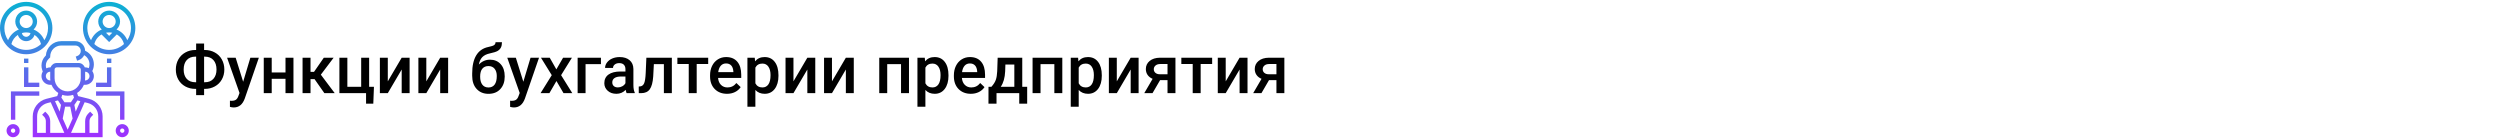
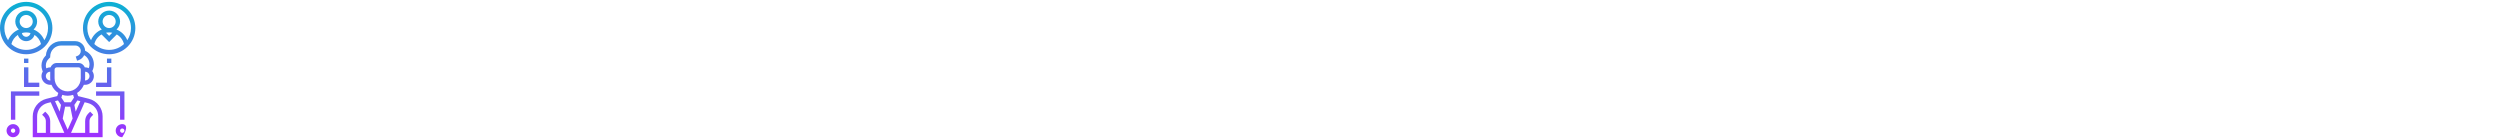
<svg xmlns="http://www.w3.org/2000/svg" width="1342" height="75" viewBox="0 0 1342 75" fill="none">
-   <rect width="1342" height="75" fill="white" />
-   <path d="M109.559 26.832H109.945C111.914 26.832 113.701 27.277 115.307 28.168C116.924 29.047 118.178 30.289 119.068 31.895C119.971 33.5 120.422 35.305 120.422 37.309C120.422 39.301 119.971 41.094 119.068 42.688C118.178 44.27 116.936 45.5 115.342 46.379C113.76 47.258 111.984 47.703 110.016 47.715H109.559V51.055H105.287V47.715H104.865C102.885 47.715 101.086 47.275 99.469 46.397C97.852 45.506 96.598 44.27 95.707 42.688C94.828 41.105 94.389 39.324 94.389 37.344C94.389 35.34 94.834 33.535 95.725 31.93C96.615 30.324 97.863 29.076 99.469 28.186C101.074 27.283 102.873 26.832 104.865 26.832H105.287V23.352H109.559V26.832ZM104.865 30.4C102.896 30.4 101.355 31.016 100.242 32.246C99.141 33.477 98.59 35.176 98.59 37.344C98.59 39.453 99.141 41.117 100.242 42.336C101.344 43.543 102.902 44.147 104.918 44.147H105.287V30.4H104.865ZM109.559 30.4V44.147H109.98C111.949 44.147 113.479 43.531 114.568 42.301C115.67 41.07 116.221 39.406 116.221 37.309C116.221 35.164 115.67 33.477 114.568 32.246C113.479 31.016 111.932 30.4 109.928 30.4H109.559ZM130.529 43.883L134.396 30.98H138.949L131.391 52.883C130.23 56.082 128.262 57.682 125.484 57.682C124.863 57.682 124.178 57.576 123.428 57.365V54.06L124.236 54.113C125.314 54.113 126.123 53.914 126.662 53.516C127.213 53.129 127.646 52.473 127.963 51.547L128.578 49.912L121.898 30.98H126.504L130.529 43.883ZM157.529 50H153.258V42.318H145.857V50H141.586V30.98H145.857V38.908H153.258V30.98H157.529V50ZM168.85 42.477H166.688V50H162.416V30.98H166.688V38.574H168.568L173.824 30.98H179.098L172.225 40.086L179.678 50H174.123L168.85 42.477ZM182.191 30.98H186.463V46.59H193.881V30.98H198.152V46.59H200.736L200.385 55.643H196.5V50H182.191V30.98ZM215.625 30.98H219.879V50H215.625V37.309L208.172 50H203.918V30.98H208.172V43.672L215.625 30.98ZM236.297 30.98H240.551V50H236.297V37.309L228.844 50H224.59V30.98H228.844V43.672L236.297 30.98ZM263.016 32.035C265.406 32.035 267.322 32.838 268.764 34.443C270.205 36.037 270.926 38.205 270.926 40.947V41.158C270.926 43.9 270.141 46.121 268.57 47.82C267.012 49.52 264.891 50.369 262.207 50.369C259.594 50.369 257.484 49.502 255.879 47.768C254.273 46.033 253.471 43.666 253.471 40.666V39.435C253.471 35.334 254.197 32.088 255.65 29.697C257.104 27.307 259.271 25.812 262.154 25.215C263.771 24.887 264.814 24.541 265.283 24.178C265.764 23.803 266.004 23.299 266.004 22.666H269.449C269.449 23.85 269.256 24.811 268.869 25.549C268.482 26.287 267.891 26.891 267.094 27.359C266.297 27.816 264.926 28.25 262.98 28.66C261.199 29.035 259.84 29.703 258.902 30.664C257.977 31.625 257.355 32.955 257.039 34.654C258.738 32.908 260.73 32.035 263.016 32.035ZM262.172 35.463C260.789 35.463 259.705 35.932 258.92 36.869C258.135 37.795 257.742 39.225 257.742 41.158C257.742 42.986 258.129 44.41 258.902 45.43C259.676 46.449 260.777 46.959 262.207 46.959C263.625 46.959 264.721 46.449 265.494 45.43C266.279 44.398 266.672 42.852 266.672 40.789C266.672 39.148 266.279 37.853 265.494 36.904C264.721 35.943 263.613 35.463 262.172 35.463ZM280.928 43.883L284.795 30.98H289.348L281.789 52.883C280.629 56.082 278.66 57.682 275.883 57.682C275.262 57.682 274.576 57.576 273.826 57.365V54.06L274.635 54.113C275.713 54.113 276.521 53.914 277.061 53.516C277.611 53.129 278.045 52.473 278.361 51.547L278.977 49.912L272.297 30.98H276.902L280.928 43.883ZM298.646 37.238L302.268 30.98H307.014L301.195 40.35L307.207 50H302.496L298.699 43.496L294.92 50H290.174L296.186 40.35L290.385 30.98H295.096L298.646 37.238ZM322.588 34.426H314.326V50H310.072V30.98H322.588V34.426ZM336.369 50C336.182 49.637 336.018 49.045 335.877 48.225C334.518 49.643 332.854 50.352 330.885 50.352C328.975 50.352 327.416 49.807 326.209 48.717C325.002 47.627 324.398 46.279 324.398 44.674C324.398 42.647 325.148 41.094 326.648 40.016C328.16 38.926 330.316 38.381 333.117 38.381H335.736V37.133C335.736 36.148 335.461 35.363 334.91 34.777C334.359 34.18 333.521 33.881 332.396 33.881C331.424 33.881 330.627 34.127 330.006 34.619C329.385 35.1 329.074 35.715 329.074 36.465H324.803C324.803 35.422 325.148 34.449 325.84 33.547C326.531 32.633 327.469 31.918 328.652 31.402C329.848 30.887 331.178 30.629 332.643 30.629C334.869 30.629 336.645 31.191 337.969 32.316C339.293 33.43 339.973 35 340.008 37.027V45.605C340.008 47.316 340.248 48.682 340.729 49.701V50H336.369ZM331.676 46.924C332.52 46.924 333.311 46.719 334.049 46.309C334.799 45.898 335.361 45.348 335.736 44.656V41.07H333.434C331.852 41.07 330.662 41.346 329.865 41.897C329.068 42.447 328.67 43.227 328.67 44.234C328.67 45.055 328.939 45.711 329.479 46.203C330.029 46.684 330.762 46.924 331.676 46.924ZM360.645 30.98V50H356.373V34.426H350.994L350.643 41.053C350.42 44.24 349.805 46.531 348.797 47.926C347.801 49.309 346.271 50 344.209 50H342.891L342.873 46.449L343.752 46.361C344.689 46.232 345.369 45.664 345.791 44.656C346.225 43.637 346.5 41.785 346.617 39.102L346.969 30.98H360.645ZM380.156 34.373H373.986V50H369.715V34.373H363.615V30.98H380.156V34.373ZM390.264 50.352C387.557 50.352 385.359 49.502 383.672 47.803C381.996 46.092 381.158 43.818 381.158 40.982V40.455C381.158 38.557 381.521 36.863 382.248 35.375C382.986 33.875 384.018 32.709 385.342 31.877C386.666 31.045 388.143 30.629 389.771 30.629C392.361 30.629 394.359 31.455 395.766 33.107C397.184 34.76 397.893 37.098 397.893 40.121V41.844H385.465C385.594 43.414 386.115 44.656 387.029 45.57C387.955 46.484 389.115 46.941 390.51 46.941C392.467 46.941 394.061 46.15 395.291 44.568L397.594 46.766C396.832 47.902 395.812 48.787 394.535 49.42C393.27 50.041 391.846 50.352 390.264 50.352ZM389.754 34.057C388.582 34.057 387.633 34.467 386.906 35.287C386.191 36.107 385.734 37.25 385.535 38.715H393.674V38.398C393.58 36.969 393.199 35.891 392.531 35.164C391.863 34.426 390.938 34.057 389.754 34.057ZM417.879 40.684C417.879 43.625 417.211 45.975 415.875 47.732C414.539 49.478 412.746 50.352 410.496 50.352C408.41 50.352 406.74 49.666 405.486 48.295V57.312H401.215V30.98H405.152L405.328 32.914C406.582 31.391 408.287 30.629 410.443 30.629C412.764 30.629 414.58 31.496 415.893 33.23C417.217 34.953 417.879 37.35 417.879 40.42V40.684ZM413.625 40.315C413.625 38.416 413.244 36.91 412.482 35.797C411.732 34.684 410.654 34.127 409.248 34.127C407.502 34.127 406.248 34.848 405.486 36.289V44.727C406.26 46.203 407.525 46.941 409.283 46.941C410.643 46.941 411.703 46.397 412.465 45.307C413.238 44.205 413.625 42.541 413.625 40.315ZM433.383 30.98H437.637V50H433.383V37.309L425.93 50H421.676V30.98H425.93V43.672L433.383 30.98ZM454.055 30.98H458.309V50H454.055V37.309L446.602 50H442.348V30.98H446.602V43.672L454.055 30.98ZM487.945 50H483.674V34.426H476.256V50H471.984V30.98H487.945V50ZM509.145 40.684C509.145 43.625 508.477 45.975 507.141 47.732C505.805 49.478 504.012 50.352 501.762 50.352C499.676 50.352 498.006 49.666 496.752 48.295V57.312H492.48V30.98H496.418L496.594 32.914C497.848 31.391 499.553 30.629 501.709 30.629C504.029 30.629 505.846 31.496 507.158 33.23C508.482 34.953 509.145 37.35 509.145 40.42V40.684ZM504.891 40.315C504.891 38.416 504.51 36.91 503.748 35.797C502.998 34.684 501.92 34.127 500.514 34.127C498.768 34.127 497.514 34.848 496.752 36.289V44.727C497.525 46.203 498.791 46.941 500.549 46.941C501.908 46.941 502.969 46.397 503.73 45.307C504.504 44.205 504.891 42.541 504.891 40.315ZM521.15 50.352C518.443 50.352 516.246 49.502 514.559 47.803C512.883 46.092 512.045 43.818 512.045 40.982V40.455C512.045 38.557 512.408 36.863 513.135 35.375C513.873 33.875 514.904 32.709 516.229 31.877C517.553 31.045 519.029 30.629 520.658 30.629C523.248 30.629 525.246 31.455 526.652 33.107C528.07 34.76 528.779 37.098 528.779 40.121V41.844H516.352C516.48 43.414 517.002 44.656 517.916 45.57C518.842 46.484 520.002 46.941 521.396 46.941C523.354 46.941 524.947 46.15 526.178 44.568L528.48 46.766C527.719 47.902 526.699 48.787 525.422 49.42C524.156 50.041 522.732 50.352 521.15 50.352ZM520.641 34.057C519.469 34.057 518.52 34.467 517.793 35.287C517.078 36.107 516.621 37.25 516.422 38.715H524.561V38.398C524.467 36.969 524.086 35.891 523.418 35.164C522.75 34.426 521.824 34.057 520.641 34.057ZM532.189 46.59C533.373 45.266 534.164 44.012 534.562 42.828C534.973 41.633 535.219 40.109 535.301 38.258L535.547 30.98H548.748V46.59H551.385V55.66H547.131V50H534.932V55.66H530.607L530.625 46.59H532.189ZM537.199 46.59H544.494V34.654H539.695L539.572 38.293C539.408 41.785 538.617 44.551 537.199 46.59ZM570.246 50H565.975V34.426H558.557V50H554.285V30.98H570.246V50ZM591.445 40.684C591.445 43.625 590.777 45.975 589.441 47.732C588.105 49.478 586.312 50.352 584.062 50.352C581.977 50.352 580.307 49.666 579.053 48.295V57.312H574.781V30.98H578.719L578.895 32.914C580.148 31.391 581.854 30.629 584.01 30.629C586.33 30.629 588.146 31.496 589.459 33.23C590.783 34.953 591.445 37.35 591.445 40.42V40.684ZM587.191 40.315C587.191 38.416 586.811 36.91 586.049 35.797C585.299 34.684 584.221 34.127 582.814 34.127C581.068 34.127 579.814 34.848 579.053 36.289V44.727C579.826 46.203 581.092 46.941 582.85 46.941C584.209 46.941 585.27 46.397 586.031 45.307C586.805 44.205 587.191 42.541 587.191 40.315ZM606.949 30.98H611.203V50H606.949V37.309L599.496 50H595.242V30.98H599.496V43.672L606.949 30.98ZM630.979 30.98V50H626.725V43.022H622.734L618.674 50H614.244L618.727 42.318C617.555 41.826 616.652 41.123 616.02 40.209C615.398 39.295 615.088 38.246 615.088 37.062C615.088 35.293 615.768 33.846 617.127 32.721C618.498 31.584 620.344 31.004 622.664 30.98H630.979ZM619.359 37.168C619.359 37.965 619.652 38.615 620.238 39.119C620.836 39.611 621.598 39.857 622.523 39.857H626.725V34.373H622.787C621.744 34.373 620.912 34.637 620.291 35.164C619.67 35.691 619.359 36.359 619.359 37.168ZM650.684 34.373H644.514V50H640.242V34.373H634.143V30.98H650.684V34.373ZM665.414 30.98H669.668V50H665.414V37.309L657.961 50H653.707V30.98H657.961V43.672L665.414 30.98ZM689.443 30.98V50H685.189V43.022H681.199L677.139 50H672.709L677.191 42.318C676.02 41.826 675.117 41.123 674.484 40.209C673.863 39.295 673.553 38.246 673.553 37.062C673.553 35.293 674.232 33.846 675.592 32.721C676.963 31.584 678.809 31.004 681.129 30.98H689.443ZM677.824 37.168C677.824 37.965 678.117 38.615 678.703 39.119C679.301 39.611 680.062 39.857 680.988 39.857H685.189V34.373H681.252C680.209 34.373 679.377 34.637 678.756 35.164C678.135 35.691 677.824 36.359 677.824 37.168Z" fill="black" />
-   <path d="M50.391 34.537C50.391 31.476 48.689 28.722 45.95 27.352L45.69 27.222C45.619 24.384 43.3 22.094 40.445 22.094H32.812C28.457 22.094 24.884 25.505 24.625 29.797L24.396 30.025C23.023 31.398 22.266 33.224 22.266 35.166C22.266 35.95 22.391 36.723 22.638 37.465L22.958 38.424C22.528 39.133 22.266 39.956 22.266 40.844C22.266 43.429 24.368 45.531 26.953 45.531H27.643C28.379 47.341 29.664 48.866 31.29 49.908L30.732 51.582L24.914 53.037C22.762 53.574 20.845 54.846 19.516 56.621C18.266 58.286 17.578 60.35 17.578 62.431V73.656H55.078V62.431C55.078 60.35 54.39 58.286 53.141 56.622C51.811 54.846 49.894 53.574 47.743 53.037L41.925 51.582L41.367 49.908C42.994 48.866 44.278 47.341 45.014 45.531H45.703C48.288 45.531 50.391 43.429 50.391 40.844C50.391 39.842 50.068 38.916 49.531 38.153L49.542 38.129C50.098 37.018 50.391 35.777 50.391 34.537ZM26.052 31.683L26.953 30.782V30.297C26.953 27.066 29.582 24.438 32.812 24.438H40.445C42.052 24.438 43.359 25.745 43.359 27.352C43.359 28.608 42.558 29.719 41.368 30.115L40.647 30.355L41.386 32.58L42.109 32.338C43.496 31.875 44.583 30.873 45.184 29.614C46.953 30.627 48.047 32.478 48.047 34.535C48.047 35.237 47.909 35.938 47.654 36.593C47.058 36.32 46.402 36.156 45.703 36.156H45.487C45.002 34.796 43.713 33.812 42.188 33.812H30.469C28.943 33.812 27.654 34.796 27.169 36.156H26.953C26.193 36.156 25.485 36.355 24.85 36.678C24.693 36.189 24.609 35.682 24.609 35.166C24.609 33.85 25.122 32.614 26.052 31.683ZM26.953 43.188C25.66 43.188 24.609 42.136 24.609 40.844C24.609 39.551 25.66 38.5 26.953 38.5V42.016C26.953 42.413 26.986 42.803 27.034 43.188H26.953ZM40.634 59.911L39.916 56.324L41.532 53.9L43.129 54.298L40.634 59.911ZM37.711 57.25L38.985 63.619L36.328 69.598L33.67 63.619L34.945 57.25H37.711ZM32.023 59.911L29.528 54.299L31.124 53.901L32.74 56.325L32.023 59.911ZM19.922 62.431C19.922 60.852 20.443 59.289 21.39 58.027C22.398 56.683 23.852 55.717 25.481 55.31L27.219 54.876L34.525 71.312H26.953V65.051C26.953 63.486 26.343 62.014 25.236 60.907L24.266 59.937L22.609 61.594L23.579 62.565C24.243 63.229 24.609 64.111 24.609 65.051V71.312H19.922V62.431ZM51.266 58.028C52.213 59.289 52.734 60.852 52.734 62.431V71.312H48.047V65.051C48.047 64.111 48.413 63.228 49.077 62.565L50.047 61.594L48.39 59.937L47.42 60.907C46.314 62.014 45.703 63.486 45.703 65.051V71.312H38.132L45.437 54.876L47.175 55.31C48.804 55.717 50.258 56.683 51.266 58.028ZM39.723 52.389L38.045 54.906H34.611L32.933 52.389L33.422 50.923C34.338 51.223 35.313 51.391 36.328 51.391C37.343 51.391 38.318 51.223 39.234 50.924L39.723 52.389ZM43.359 42.016C43.359 45.893 40.206 49.047 36.328 49.047C32.45 49.047 29.297 45.893 29.297 42.016V37.328C29.297 36.681 29.822 36.156 30.469 36.156H42.188C42.834 36.156 43.359 36.681 43.359 37.328V42.016ZM45.703 43.188H45.622C45.67 42.803 45.703 42.413 45.703 42.016V38.5C46.996 38.5 48.047 39.551 48.047 40.844C48.047 42.136 46.996 43.188 45.703 43.188ZM58.594 1C50.84 1 44.531 7.308 44.531 15.062C44.531 22.817 50.84 29.125 58.594 29.125C66.348 29.125 72.656 22.817 72.656 15.062C72.656 7.308 66.348 1 58.594 1ZM50.643 23.646C51.188 21.416 52.61 19.582 54.507 18.494L58.594 22.579L62.68 18.493C64.577 19.582 66.001 21.415 66.545 23.645C64.453 25.585 61.664 26.781 58.594 26.781C55.523 26.781 52.734 25.585 50.643 23.646ZM55.078 11.547C55.078 9.609 56.656 8.031 58.594 8.031C60.532 8.031 62.109 9.609 62.109 11.547C62.109 13.485 60.532 15.062 58.594 15.062C56.656 15.062 55.078 13.485 55.078 11.547ZM58.594 17.406C59.169 17.406 59.73 17.472 60.274 17.584L58.594 19.265L56.913 17.584C57.457 17.472 58.018 17.406 58.594 17.406ZM68.326 21.581C67.245 18.945 65.153 16.887 62.555 15.837C63.714 14.766 64.453 13.246 64.453 11.547C64.453 8.316 61.825 5.688 58.594 5.688C55.363 5.688 52.734 8.316 52.734 11.547C52.734 13.246 53.474 14.766 54.633 15.837C52.034 16.887 49.943 18.944 48.861 21.581C47.609 19.715 46.875 17.473 46.875 15.062C46.875 8.601 52.132 3.344 58.594 3.344C65.055 3.344 70.312 8.601 70.312 15.062C70.312 17.473 69.579 19.715 68.326 21.581ZM14.062 1C6.308 1 0 7.308 0 15.062C0 22.817 6.308 29.125 14.062 29.125C21.817 29.125 28.125 22.817 28.125 15.062C28.125 7.308 21.817 1 14.062 1ZM6.111 23.646C6.618 21.572 7.888 19.844 9.591 18.736C10.167 20.67 11.943 22.094 14.062 22.094C16.182 22.094 17.958 20.67 18.534 18.735C20.237 19.844 21.506 21.571 22.014 23.645C19.922 25.585 17.133 26.781 14.062 26.781C10.992 26.781 8.203 25.585 6.111 23.646ZM10.547 11.547C10.547 9.609 12.124 8.031 14.062 8.031C16.001 8.031 17.578 9.609 17.578 11.547C17.578 13.485 16.001 15.062 14.062 15.062C12.124 15.062 10.547 13.485 10.547 11.547ZM16.372 17.739C16.209 18.873 15.24 19.75 14.062 19.75C12.885 19.75 11.916 18.873 11.753 17.739C12.488 17.525 13.262 17.406 14.062 17.406C14.863 17.406 15.637 17.525 16.372 17.739ZM23.795 21.581C22.713 18.945 20.622 16.887 18.023 15.837C19.182 14.766 19.922 13.246 19.922 11.547C19.922 8.316 17.293 5.688 14.062 5.688C10.832 5.688 8.203 8.316 8.203 11.547C8.203 13.246 8.943 14.766 10.102 15.837C7.502 16.887 5.412 18.944 4.33 21.581C3.077 19.715 2.344 17.473 2.344 15.062C2.344 8.601 7.601 3.344 14.062 3.344C20.524 3.344 25.781 8.601 25.781 15.062C25.781 17.473 25.048 19.715 23.795 21.581ZM59.766 33.812H57.422V31.469H59.766V33.812ZM57.422 36.156H59.766V46.703H51.562V44.359H57.422V36.156ZM51.562 49.047H66.797V64.281H64.453V51.391H51.562V49.047ZM62.109 70.141C62.109 72.079 63.687 73.656 65.625 73.656C67.563 73.656 69.141 72.079 69.141 70.141C69.141 68.202 67.563 66.625 65.625 66.625C63.687 66.625 62.109 68.202 62.109 70.141ZM66.797 70.141C66.797 70.787 66.272 71.312 65.625 71.312C64.978 71.312 64.453 70.787 64.453 70.141C64.453 69.494 64.978 68.969 65.625 68.969C66.272 68.969 66.797 69.494 66.797 70.141ZM15.234 33.812H12.891V31.469H15.234V33.812ZM12.891 36.156H15.234V44.359H21.094V46.703H12.891V36.156ZM21.094 51.391H8.203V64.281H5.859V49.047H21.094V51.391ZM3.516 70.141C3.516 72.079 5.093 73.656 7.031 73.656C8.97 73.656 10.547 72.079 10.547 70.141C10.547 68.202 8.97 66.625 7.031 66.625C5.093 66.625 3.516 68.202 3.516 70.141ZM8.203 70.141C8.203 70.787 7.678 71.312 7.031 71.312C6.384 71.312 5.859 70.787 5.859 70.141C5.859 69.494 6.384 68.969 7.031 68.969C7.678 68.969 8.203 69.494 8.203 70.141Z" fill="url(#paint0_linear)" />
+   <path d="M50.391 34.537C50.391 31.476 48.689 28.722 45.95 27.352L45.69 27.222C45.619 24.384 43.3 22.094 40.445 22.094H32.812C28.457 22.094 24.884 25.505 24.625 29.797L24.396 30.025C23.023 31.398 22.266 33.224 22.266 35.166C22.266 35.95 22.391 36.723 22.638 37.465L22.958 38.424C22.528 39.133 22.266 39.956 22.266 40.844C22.266 43.429 24.368 45.531 26.953 45.531H27.643C28.379 47.341 29.664 48.866 31.29 49.908L30.732 51.582L24.914 53.037C22.762 53.574 20.845 54.846 19.516 56.621C18.266 58.286 17.578 60.35 17.578 62.431V73.656H55.078V62.431C55.078 60.35 54.39 58.286 53.141 56.622C51.811 54.846 49.894 53.574 47.743 53.037L41.925 51.582L41.367 49.908C42.994 48.866 44.278 47.341 45.014 45.531H45.703C48.288 45.531 50.391 43.429 50.391 40.844C50.391 39.842 50.068 38.916 49.531 38.153L49.542 38.129C50.098 37.018 50.391 35.777 50.391 34.537ZM26.052 31.683L26.953 30.782V30.297C26.953 27.066 29.582 24.438 32.812 24.438H40.445C42.052 24.438 43.359 25.745 43.359 27.352C43.359 28.608 42.558 29.719 41.368 30.115L40.647 30.355L41.386 32.58L42.109 32.338C43.496 31.875 44.583 30.873 45.184 29.614C46.953 30.627 48.047 32.478 48.047 34.535C48.047 35.237 47.909 35.938 47.654 36.593C47.058 36.32 46.402 36.156 45.703 36.156H45.487C45.002 34.796 43.713 33.812 42.188 33.812H30.469C28.943 33.812 27.654 34.796 27.169 36.156H26.953C26.193 36.156 25.485 36.355 24.85 36.678C24.693 36.189 24.609 35.682 24.609 35.166C24.609 33.85 25.122 32.614 26.052 31.683ZM26.953 43.188C25.66 43.188 24.609 42.136 24.609 40.844C24.609 39.551 25.66 38.5 26.953 38.5V42.016C26.953 42.413 26.986 42.803 27.034 43.188H26.953ZM40.634 59.911L39.916 56.324L41.532 53.9L43.129 54.298L40.634 59.911ZM37.711 57.25L38.985 63.619L36.328 69.598L33.67 63.619L34.945 57.25H37.711ZM32.023 59.911L29.528 54.299L31.124 53.901L32.74 56.325L32.023 59.911ZM19.922 62.431C19.922 60.852 20.443 59.289 21.39 58.027C22.398 56.683 23.852 55.717 25.481 55.31L27.219 54.876L34.525 71.312H26.953V65.051C26.953 63.486 26.343 62.014 25.236 60.907L24.266 59.937L22.609 61.594L23.579 62.565C24.243 63.229 24.609 64.111 24.609 65.051V71.312H19.922V62.431ZM51.266 58.028C52.213 59.289 52.734 60.852 52.734 62.431V71.312H48.047V65.051C48.047 64.111 48.413 63.228 49.077 62.565L50.047 61.594L48.39 59.937L47.42 60.907C46.314 62.014 45.703 63.486 45.703 65.051V71.312H38.132L45.437 54.876L47.175 55.31C48.804 55.717 50.258 56.683 51.266 58.028ZM39.723 52.389L38.045 54.906H34.611L32.933 52.389L33.422 50.923C34.338 51.223 35.313 51.391 36.328 51.391C37.343 51.391 38.318 51.223 39.234 50.924L39.723 52.389ZM43.359 42.016C43.359 45.893 40.206 49.047 36.328 49.047C32.45 49.047 29.297 45.893 29.297 42.016V37.328C29.297 36.681 29.822 36.156 30.469 36.156H42.188C42.834 36.156 43.359 36.681 43.359 37.328V42.016ZM45.703 43.188H45.622C45.67 42.803 45.703 42.413 45.703 42.016V38.5C46.996 38.5 48.047 39.551 48.047 40.844C48.047 42.136 46.996 43.188 45.703 43.188ZM58.594 1C50.84 1 44.531 7.308 44.531 15.062C44.531 22.817 50.84 29.125 58.594 29.125C66.348 29.125 72.656 22.817 72.656 15.062C72.656 7.308 66.348 1 58.594 1ZM50.643 23.646C51.188 21.416 52.61 19.582 54.507 18.494L58.594 22.579L62.68 18.493C64.577 19.582 66.001 21.415 66.545 23.645C64.453 25.585 61.664 26.781 58.594 26.781C55.523 26.781 52.734 25.585 50.643 23.646ZM55.078 11.547C55.078 9.609 56.656 8.031 58.594 8.031C60.532 8.031 62.109 9.609 62.109 11.547C62.109 13.485 60.532 15.062 58.594 15.062C56.656 15.062 55.078 13.485 55.078 11.547ZM58.594 17.406C59.169 17.406 59.73 17.472 60.274 17.584L58.594 19.265L56.913 17.584C57.457 17.472 58.018 17.406 58.594 17.406ZM68.326 21.581C67.245 18.945 65.153 16.887 62.555 15.837C63.714 14.766 64.453 13.246 64.453 11.547C64.453 8.316 61.825 5.688 58.594 5.688C55.363 5.688 52.734 8.316 52.734 11.547C52.734 13.246 53.474 14.766 54.633 15.837C52.034 16.887 49.943 18.944 48.861 21.581C47.609 19.715 46.875 17.473 46.875 15.062C46.875 8.601 52.132 3.344 58.594 3.344C65.055 3.344 70.312 8.601 70.312 15.062C70.312 17.473 69.579 19.715 68.326 21.581ZM14.062 1C6.308 1 0 7.308 0 15.062C0 22.817 6.308 29.125 14.062 29.125C21.817 29.125 28.125 22.817 28.125 15.062C28.125 7.308 21.817 1 14.062 1ZM6.111 23.646C6.618 21.572 7.888 19.844 9.591 18.736C10.167 20.67 11.943 22.094 14.062 22.094C16.182 22.094 17.958 20.67 18.534 18.735C20.237 19.844 21.506 21.571 22.014 23.645C19.922 25.585 17.133 26.781 14.062 26.781C10.992 26.781 8.203 25.585 6.111 23.646ZM10.547 11.547C10.547 9.609 12.124 8.031 14.062 8.031C16.001 8.031 17.578 9.609 17.578 11.547C17.578 13.485 16.001 15.062 14.062 15.062C12.124 15.062 10.547 13.485 10.547 11.547ZM16.372 17.739C16.209 18.873 15.24 19.75 14.062 19.75C12.885 19.75 11.916 18.873 11.753 17.739C12.488 17.525 13.262 17.406 14.062 17.406C14.863 17.406 15.637 17.525 16.372 17.739ZM23.795 21.581C22.713 18.945 20.622 16.887 18.023 15.837C19.182 14.766 19.922 13.246 19.922 11.547C19.922 8.316 17.293 5.688 14.062 5.688C10.832 5.688 8.203 8.316 8.203 11.547C8.203 13.246 8.943 14.766 10.102 15.837C7.502 16.887 5.412 18.944 4.33 21.581C3.077 19.715 2.344 17.473 2.344 15.062C2.344 8.601 7.601 3.344 14.062 3.344C20.524 3.344 25.781 8.601 25.781 15.062C25.781 17.473 25.048 19.715 23.795 21.581ZM59.766 33.812H57.422V31.469H59.766V33.812ZM57.422 36.156H59.766V46.703H51.562V44.359H57.422V36.156ZM51.562 49.047H66.797V64.281H64.453V51.391H51.562V49.047ZM62.109 70.141C62.109 72.079 63.687 73.656 65.625 73.656C69.141 68.202 67.563 66.625 65.625 66.625C63.687 66.625 62.109 68.202 62.109 70.141ZM66.797 70.141C66.797 70.787 66.272 71.312 65.625 71.312C64.978 71.312 64.453 70.787 64.453 70.141C64.453 69.494 64.978 68.969 65.625 68.969C66.272 68.969 66.797 69.494 66.797 70.141ZM15.234 33.812H12.891V31.469H15.234V33.812ZM12.891 36.156H15.234V44.359H21.094V46.703H12.891V36.156ZM21.094 51.391H8.203V64.281H5.859V49.047H21.094V51.391ZM3.516 70.141C3.516 72.079 5.093 73.656 7.031 73.656C8.97 73.656 10.547 72.079 10.547 70.141C10.547 68.202 8.97 66.625 7.031 66.625C5.093 66.625 3.516 68.202 3.516 70.141ZM8.203 70.141C8.203 70.787 7.678 71.312 7.031 71.312C6.384 71.312 5.859 70.787 5.859 70.141C5.859 69.494 6.384 68.969 7.031 68.969C7.678 68.969 8.203 69.494 8.203 70.141Z" fill="url(#paint0_linear)" />
  <defs>
    <linearGradient id="paint0_linear" x1="36.328" y1="73.656" x2="36.328" y2="1" gradientUnits="userSpaceOnUse">
      <stop stop-color="#9F2FFF" />
      <stop offset="1" stop-color="#0BB1D3" />
    </linearGradient>
  </defs>
</svg>